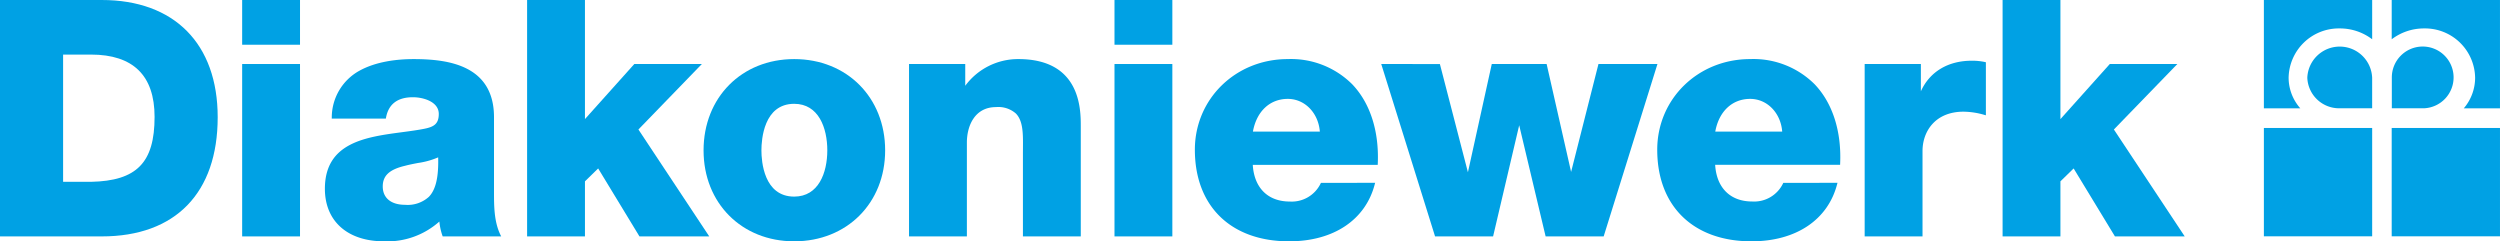
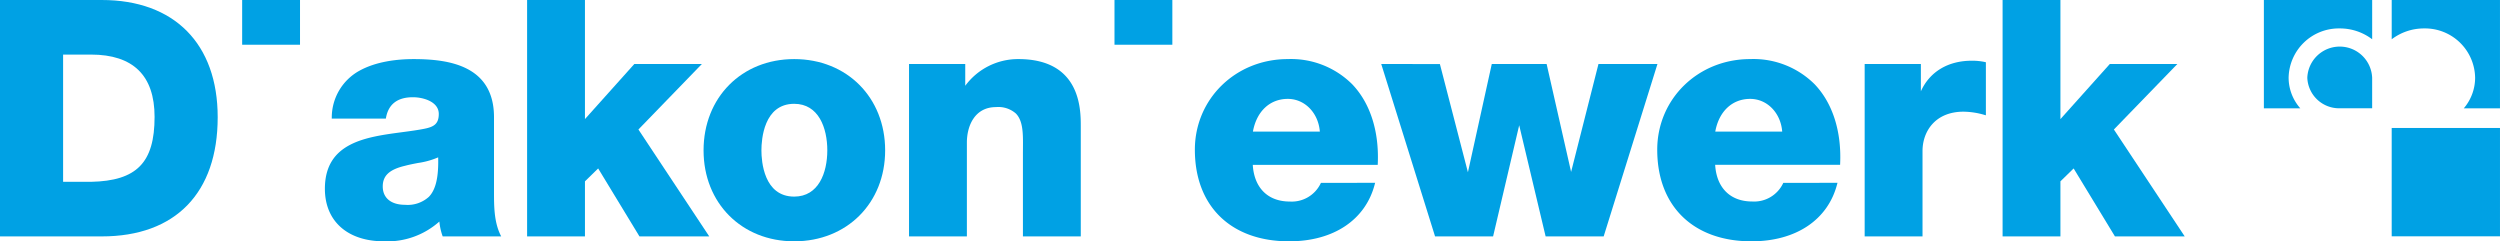
<svg xmlns="http://www.w3.org/2000/svg" width="467.622" height="45.141" viewBox="0 0 467.622 45.141">
  <g id="Gruppe_1027" data-name="Gruppe 1027" transform="translate(0 -70.639)">
    <g id="Diakoniewerk_Logo" transform="translate(0 70.639)">
      <g id="Gruppe_813" data-name="Gruppe 813" transform="translate(0 0.001)">
        <path id="Pfad_1244" data-name="Pfad 1244" d="M37.312,16.032H18.272V60.25H37.311c13.778,0,21.68-8.125,21.68-22.292C58.991,24.228,50.887,16.032,37.312,16.032ZM30.075,26.24h5.21c7.9,0,11.9,3.922,11.9,11.655,0,8.561-3.338,11.966-11.9,12.147h-5.21Z" transform="translate(-18.272 -16.032)" fill="#00a1e4" />
-         <rect id="Rechteck_903" data-name="Rechteck 903" width="10.822" height="32.246" transform="translate(45.296 11.972)" fill="#00a1e4" />
        <rect id="Rechteck_904" data-name="Rechteck 904" width="10.822" height="8.366" transform="translate(45.296 0)" fill="#00a1e4" />
        <path id="Pfad_1245" data-name="Pfad 1245" d="M105.066,50.874V36.938c0-9.747-8.589-10.874-15.049-10.874-2.861,0-6.958.388-10.228,2.235a9.985,9.985,0,0,0-5.068,8.692l-.009.2H84.836l.029-.159c.463-2.544,2.155-3.833,5.029-3.833,1.947,0,4.842.832,4.842,3.123,0,1.864-.918,2.407-2.609,2.756-1.309.267-2.732.456-4.24.657-6.775.9-14.454,1.924-14.454,10.584,0,6.064,4.237,9.83,11.059,9.83a14.637,14.637,0,0,0,10.354-3.7,11.291,11.291,0,0,0,.576,2.656l.047.125h10.941l-.136-.278C105.066,56.476,105.066,53.5,105.066,50.874ZM88.42,53.319c-2.609,0-4.165-1.282-4.165-3.428,0-2.019,1.24-3.175,4.154-3.866.776-.209,1.612-.37,2.419-.527a14.792,14.792,0,0,0,3.794-1.053c.1,3.7-.447,6.043-1.729,7.372A5.9,5.9,0,0,1,88.42,53.319Z" transform="translate(-12.663 -15.012)" fill="#00a1e4" />
        <path id="Pfad_1246" data-name="Pfad 1246" d="M140.459,28H127.824l-9.238,10.308V16.032H107.766V60.25h10.821v-10.3l2.47-2.413,7.671,12.623.056.093h13.053l-13.25-20Z" transform="translate(-9.172 -16.032)" fill="#00a1e4" />
        <path id="Pfad_1247" data-name="Pfad 1247" d="M154.679,26.063c-9.824,0-16.953,7.182-16.953,17.075,0,9.858,7.129,17.012,16.953,17.012,9.859,0,17.013-7.154,17.013-17.012C171.692,33.245,164.538,26.063,154.679,26.063Zm0,25.722c-5.688,0-6.13-6.619-6.13-8.647s.442-8.709,6.13-8.709c4.566,0,6.193,4.5,6.193,8.709C160.871,47.318,159.244,51.785,154.679,51.785Z" transform="translate(-6.126 -15.012)" fill="#00a1e4" />
        <path id="Pfad_1248" data-name="Pfad 1248" d="M193.064,26.063a12.273,12.273,0,0,0-9.937,4.993V26.984H172.611V59.23h10.822V41.665c0-3.054,1.429-6.622,5.456-6.622a4.973,4.973,0,0,1,3.7,1.193c1.375,1.386,1.354,3.834,1.333,6.427,0,.322-.006.643-.006.966v15.6h10.822V38.595C204.736,35.494,204.736,26.063,193.064,26.063Z" transform="translate(-2.579 -15.012)" fill="#00a1e4" />
        <rect id="Rechteck_905" data-name="Rechteck 905" width="10.821" height="8.366" transform="translate(208.465 0)" fill="#00a1e4" />
-         <rect id="Rechteck_906" data-name="Rechteck 906" width="10.821" height="32.246" transform="translate(208.465 11.972)" fill="#00a1e4" />
        <path id="Pfad_1249" data-name="Pfad 1249" d="M238.524,26.063c-9.748,0-17.382,7.446-17.382,16.953,0,10.569,6.754,17.135,17.628,17.135,8.3,0,14.3-4,16.026-10.7l.063-.241H244.72l-.05.117a6,6,0,0,1-5.777,3.381c-4.088,0-6.662-2.559-6.919-6.86h23.371l.009-.184c.277-6.088-1.417-11.371-4.768-14.879A16.191,16.191,0,0,0,238.524,26.063Zm0,7.445c3.178,0,5.723,2.618,5.994,6.122H232C232.68,35.847,235.163,33.508,238.524,33.508Z" transform="translate(2.356 -15.012)" fill="#00a1e4" />
        <path id="Pfad_1250" data-name="Pfad 1250" d="M293.418,26.9,288.3,47.086l-4.545-20.037-.035-.15H273.462L269,47.147l-5.205-20.1-.037-.144H252.788L262.812,59.01l.042.136h10.854l4.882-20.793L283.5,59l.035.149h10.855L304.451,26.9Z" transform="translate(5.573 -14.927)" fill="#00a1e4" />
        <path id="Pfad_1251" data-name="Pfad 1251" d="M317.027,26.063c-9.748,0-17.382,7.446-17.382,16.953,0,10.569,6.754,17.135,17.628,17.135,8.3,0,14.294-4,16.025-10.7l.063-.241H323.223l-.05.117A6,6,0,0,1,317.4,52.7c-4.088,0-6.663-2.559-6.919-6.86H333.85l.009-.184c.276-6.088-1.417-11.373-4.768-14.879A16.2,16.2,0,0,0,317.027,26.063Zm0,7.445c3.177,0,5.723,2.618,5.994,6.122H310.5C311.182,35.847,313.666,33.508,317.027,33.508Z" transform="translate(10.338 -15.012)" fill="#00a1e4" />
        <path id="Pfad_1252" data-name="Pfad 1252" d="M354.886,26.341c-4.438,0-7.866,2.076-9.508,5.72V26.956H334.864V59.2h10.822V43.233c0-3.663,2.37-7.36,7.666-7.36a14.486,14.486,0,0,1,3.942.609l.243.067V26.625l-.15-.034A11.282,11.282,0,0,0,354.886,26.341Z" transform="translate(13.919 -14.984)" fill="#00a1e4" />
        <path id="Pfad_1253" data-name="Pfad 1253" d="M379.1,40.252,390.975,28H378.34L369.1,38.312V16.032H358.282V60.25H369.1v-10.3l2.471-2.413,7.671,12.623.055.093h13.054Z" transform="translate(16.3 -16.032)" fill="#00a1e4" />
      </g>
      <g id="Gruppe_814" data-name="Gruppe 814" transform="translate(423.455 0)">
        <path id="Pfad_1254" data-name="Pfad 1254" d="M416.1,35.48a5.953,5.953,0,0,1-6.082-5.715,6.07,6.07,0,0,1,12.13,0V35.48Z" transform="translate(-401.894 -15.227)" fill="#00a1e4" />
        <path id="Pfad_1255" data-name="Pfad 1255" d="M422.9,16.031H402.644V36.292h6.813a8.677,8.677,0,0,1-2.185-5.714,9.394,9.394,0,0,1,9.582-9.229,9.942,9.942,0,0,1,6.047,2.028V16.031Z" transform="translate(-402.644 -16.031)" fill="#00a1e4" />
-         <path id="Pfad_1256" data-name="Pfad 1256" d="M430.4,35.48a5.777,5.777,0,1,0-6.032-5.715V35.48Z" transform="translate(-400.435 -15.227)" fill="#00a1e4" />
+         <path id="Pfad_1256" data-name="Pfad 1256" d="M430.4,35.48V35.48Z" transform="translate(-400.435 -15.227)" fill="#00a1e4" />
        <path id="Pfad_1257" data-name="Pfad 1257" d="M424.346,16.031H444.6V36.292H437.83a8.82,8.82,0,0,0,2.121-5.714,9.371,9.371,0,0,0-9.555-9.229,9.96,9.96,0,0,0-6.048,2.028V16.031Z" transform="translate(-400.437 -16.031)" fill="#00a1e4" />
-         <path id="Pfad_1258" data-name="Pfad 1258" d="M402.645,37.759H422.9V58.024H402.645Z" transform="translate(-402.644 -13.822)" fill="#00a1e4" />
        <path id="Pfad_1259" data-name="Pfad 1259" d="M424.346,37.759H444.6V58.024H424.346Z" transform="translate(-400.437 -13.822)" fill="#00a1e4" />
      </g>
    </g>
  </g>
</svg>